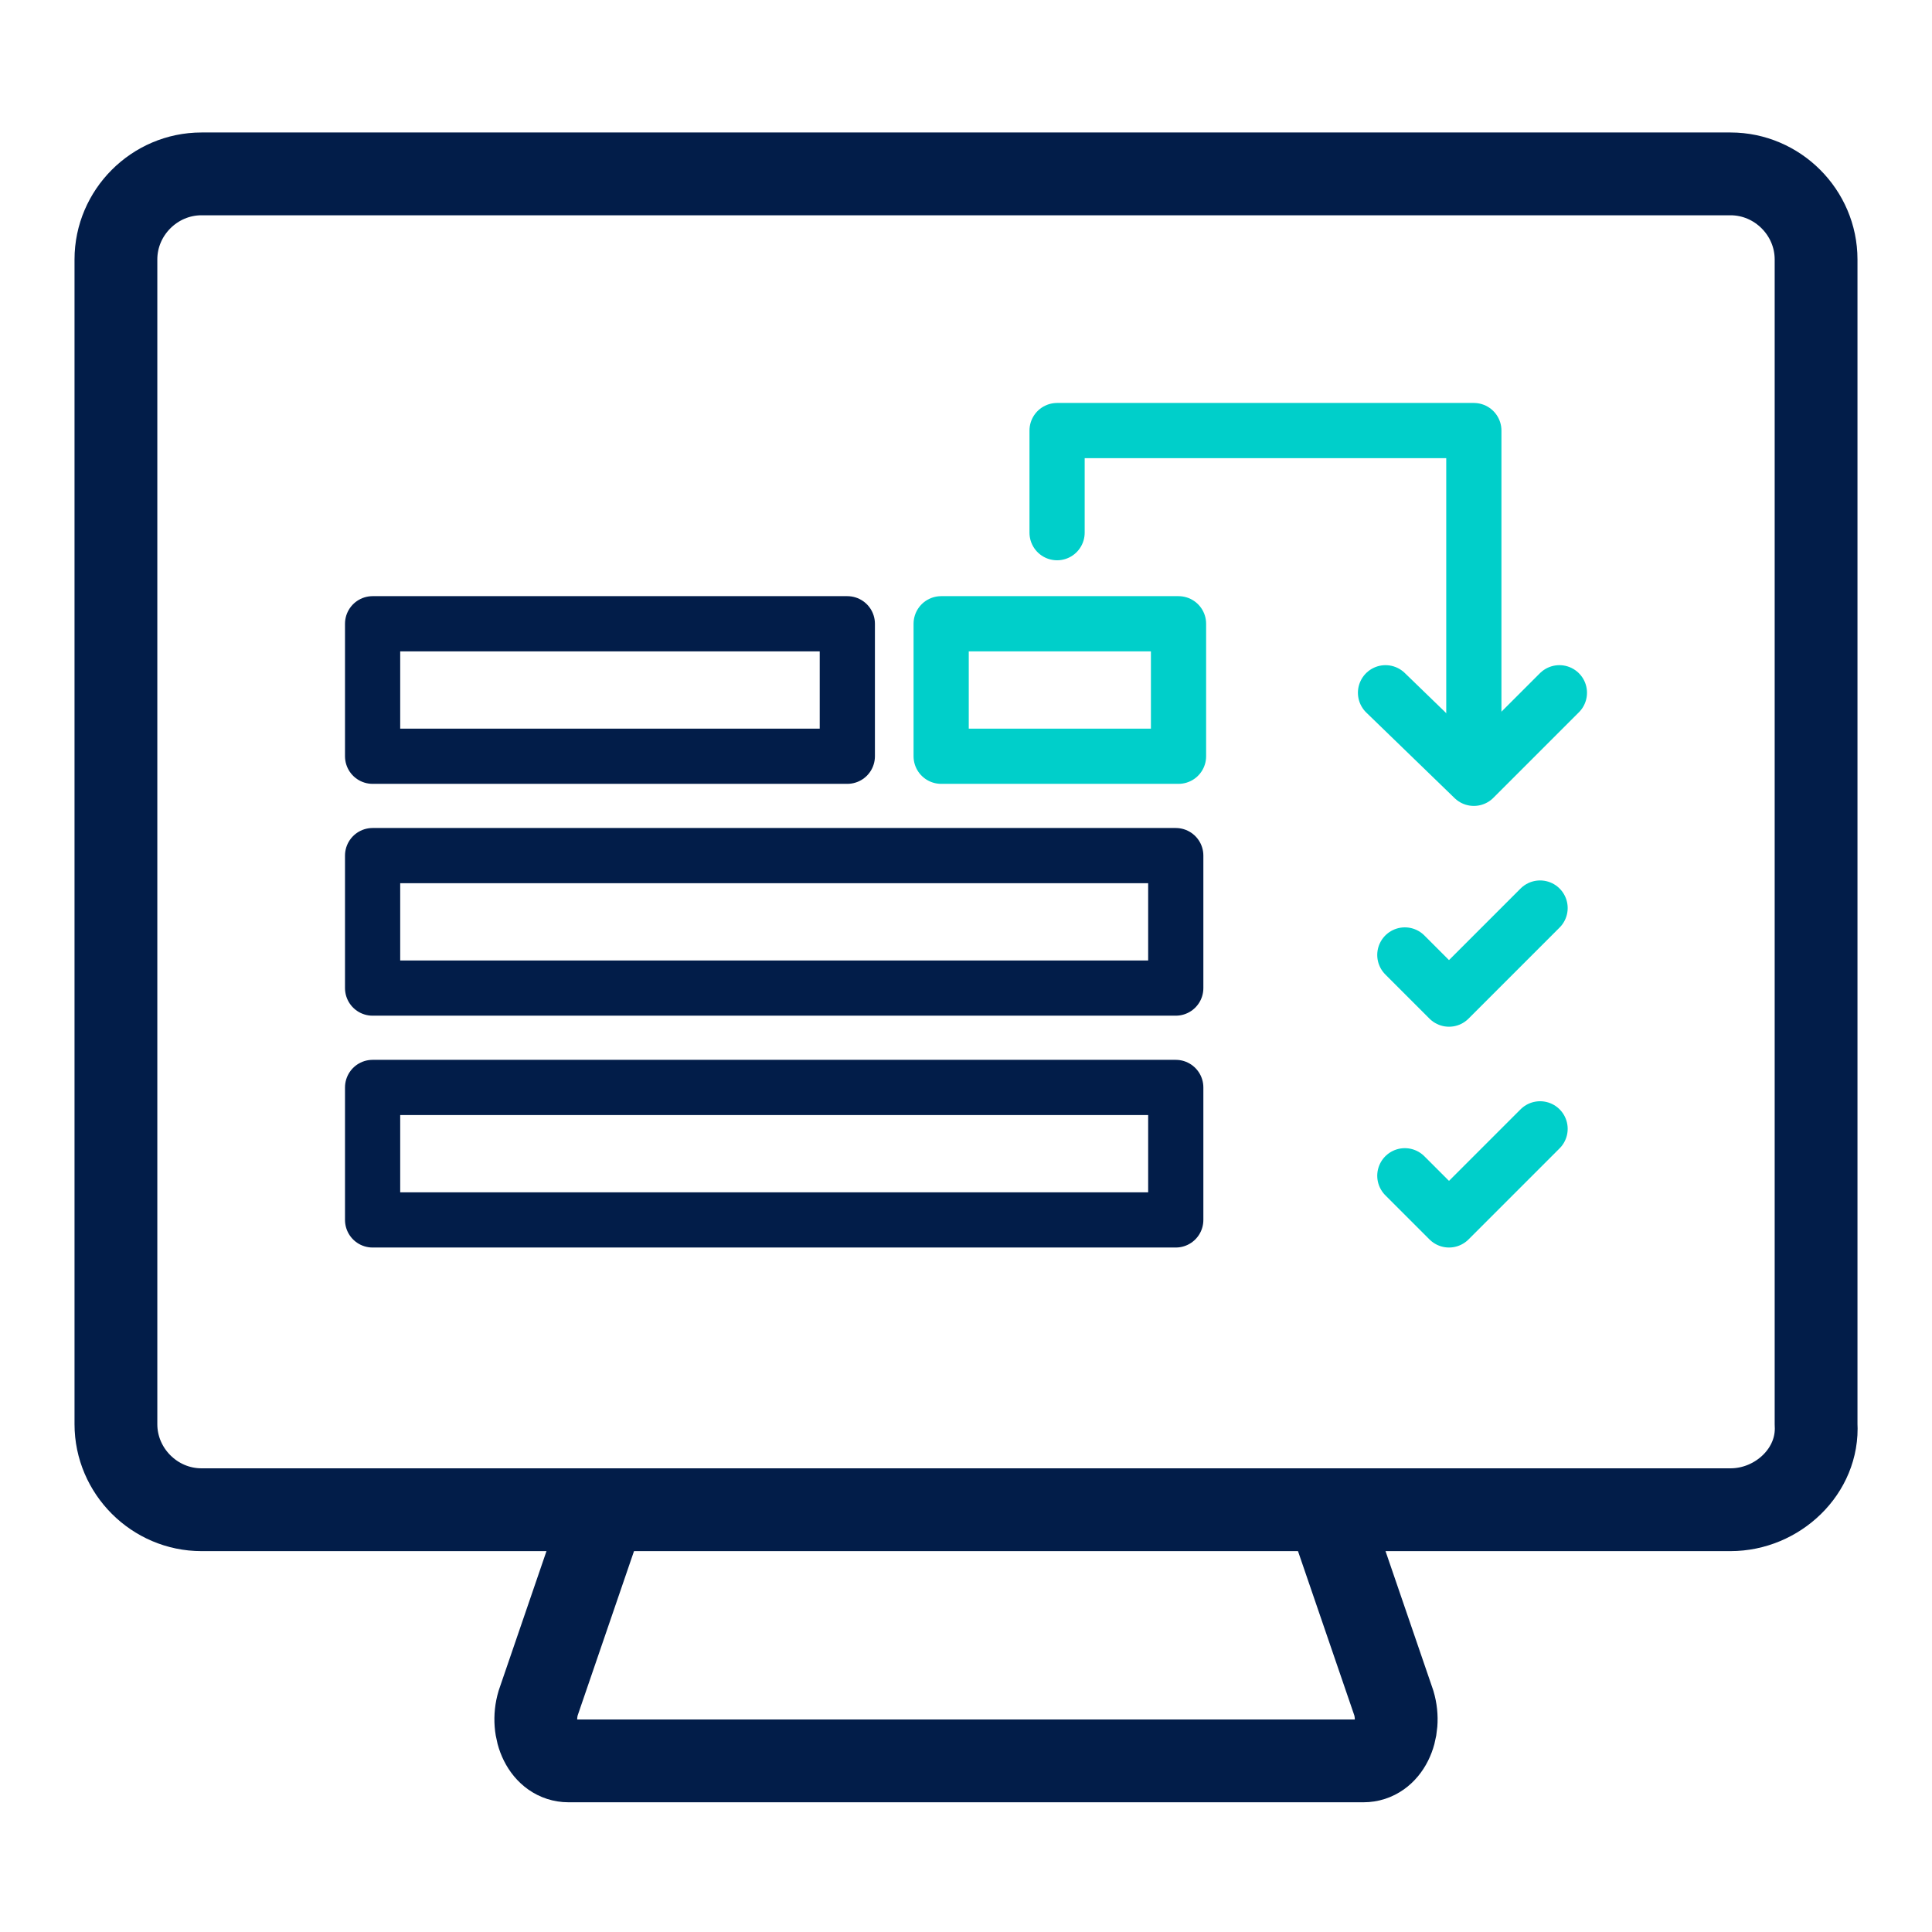
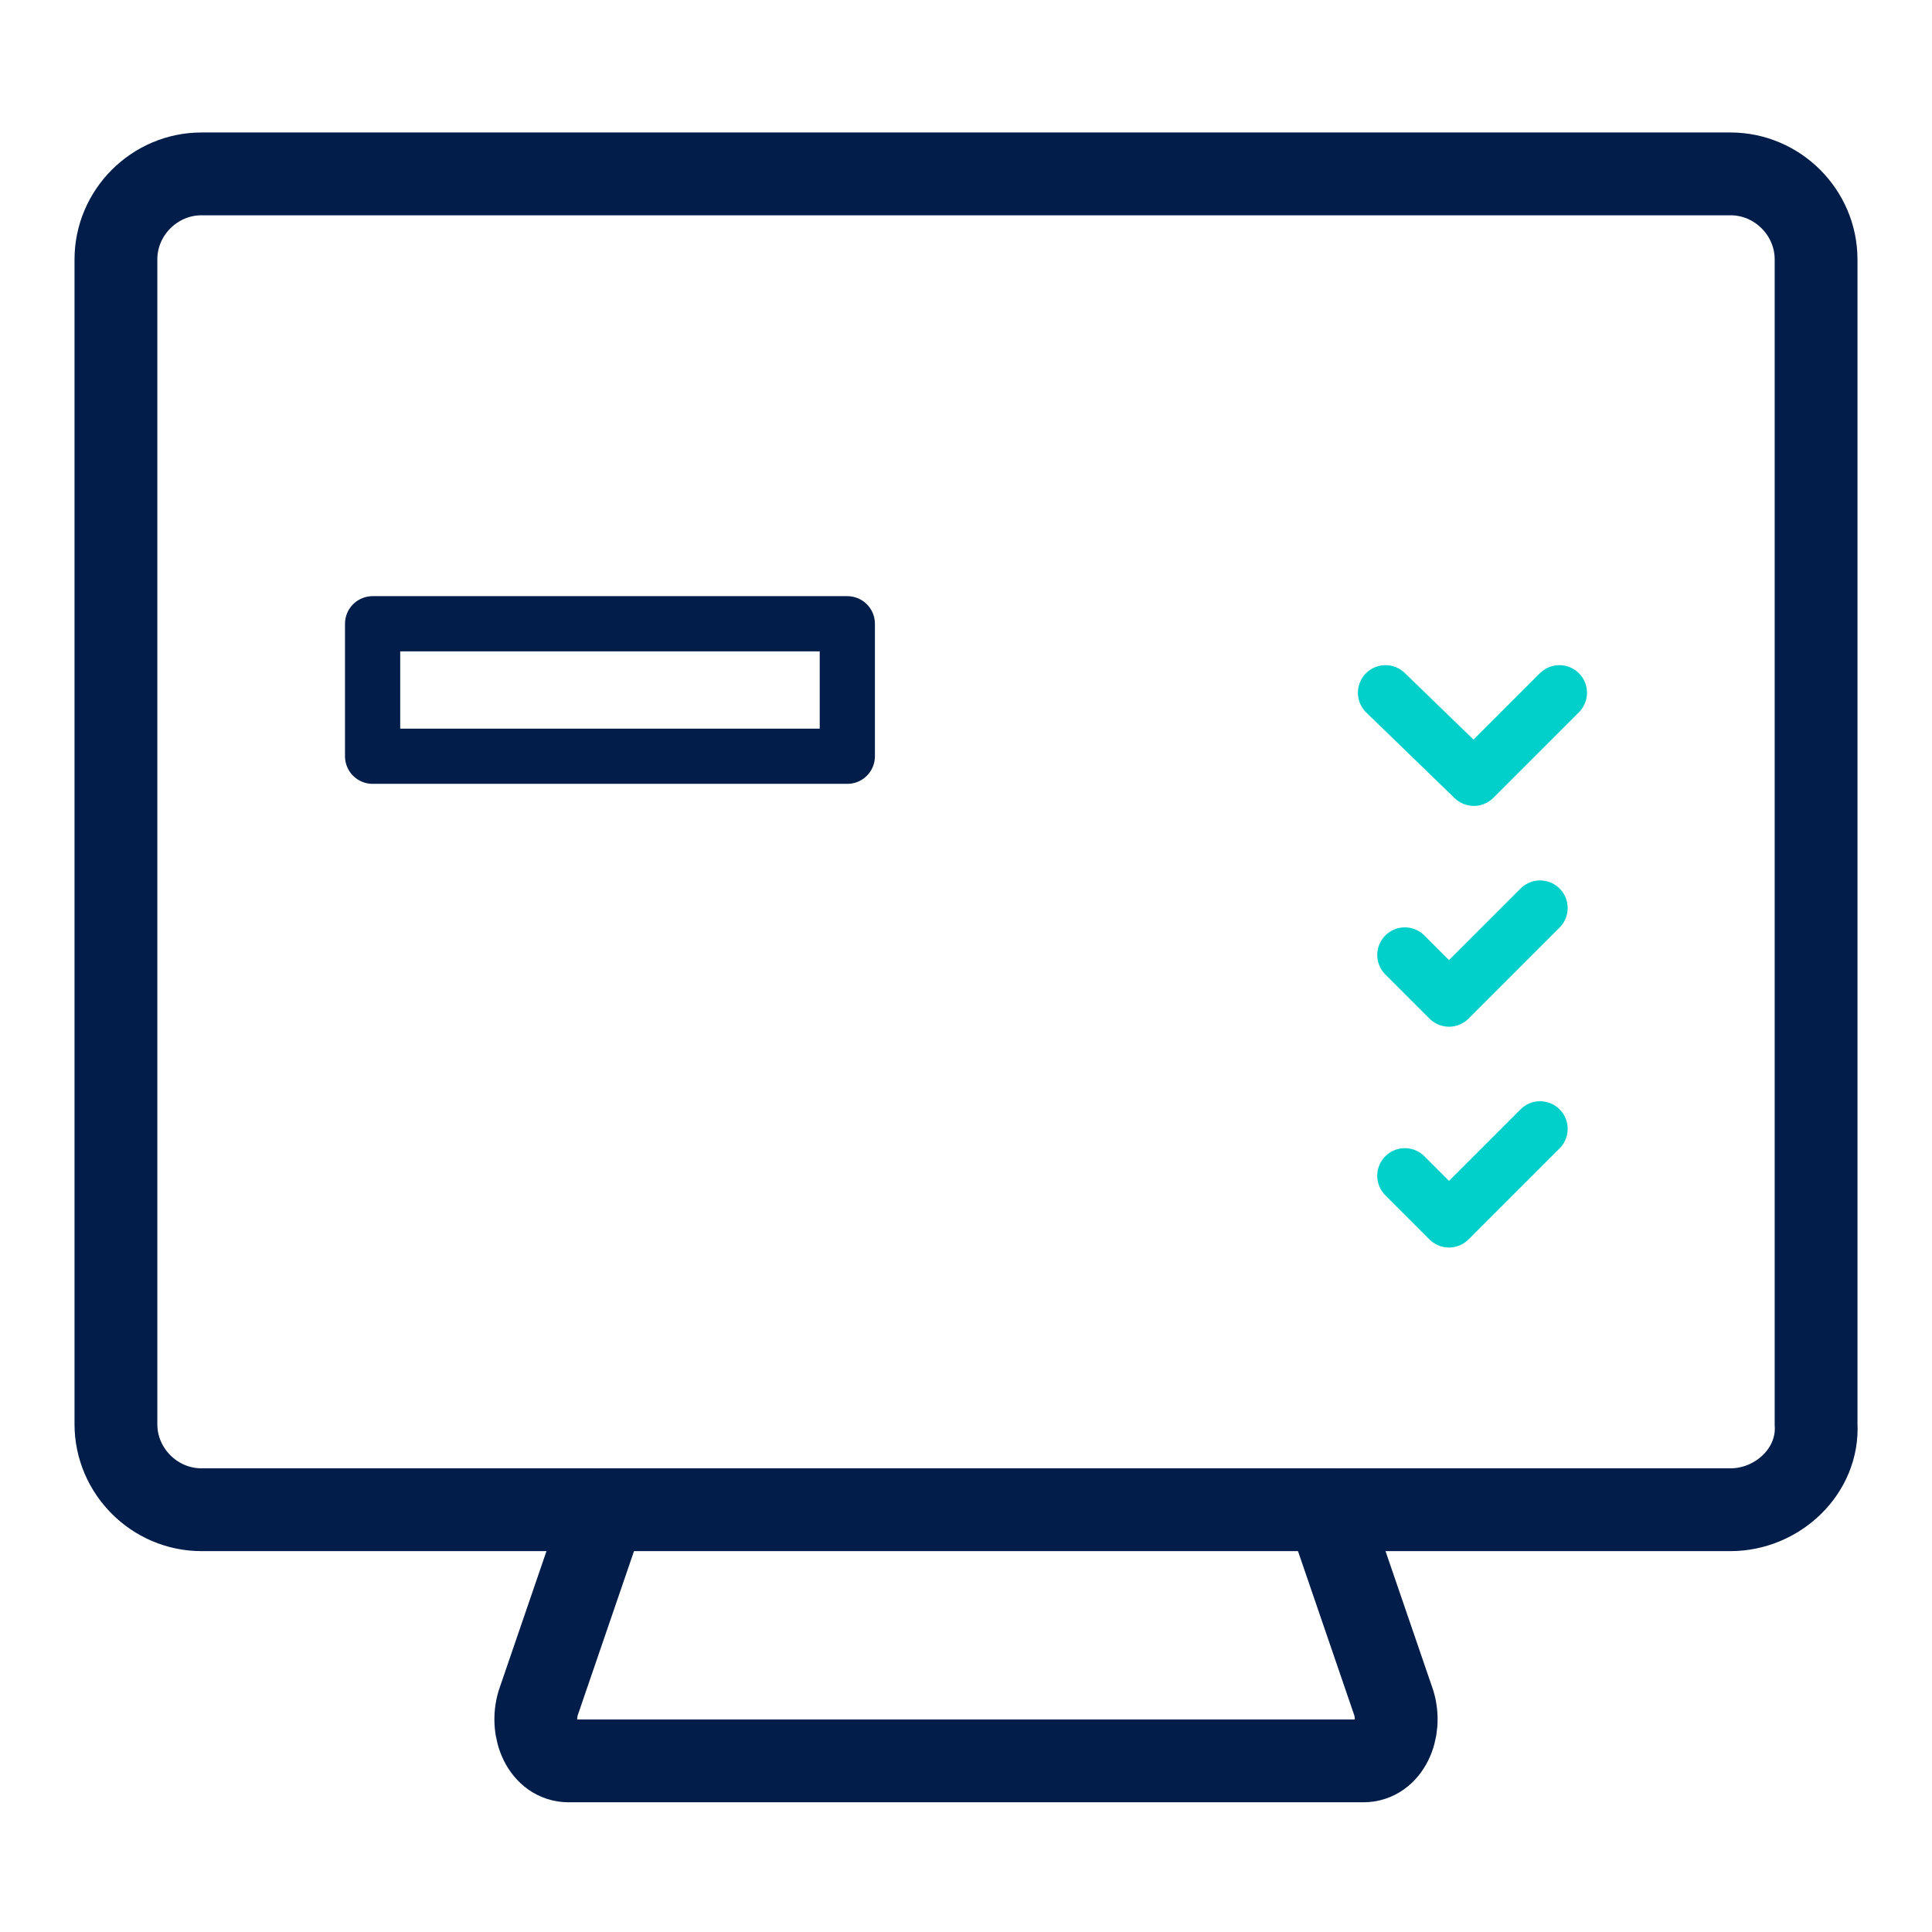
<svg xmlns="http://www.w3.org/2000/svg" version="1.1" id="Layer_1" x="0px" y="0px" viewBox="0 0 70 70" style="enable-background:new 0 0 70 70;" xml:space="preserve">
  <style type="text/css"> .st0{fill:none;stroke:#00CFCA;stroke-width:2;stroke-linecap:round;stroke-linejoin:round;} .st1{fill:none;stroke:#021D49;stroke-width:3;stroke-linecap:round;stroke-linejoin:round;} .st2{fill:none;stroke:#00CFCA;stroke-width:3;stroke-linecap:round;stroke-linejoin:round;} .st3{fill:none;stroke:#021D49;stroke-width:2;stroke-linecap:round;stroke-linejoin:round;} .st4{fill:none;stroke:#002955;stroke-width:3;stroke-linecap:round;stroke-linejoin:round;} .st5{fill:none;stroke:#021D49;stroke-linecap:round;stroke-linejoin:round;} </style>
  <g>
    <g>
-       <path class="st1" d="M62.7,54.7H7.3c-1.7,0-3.1-1.4-3.1-3.1V9.4c0-1.7,1.4-3.1,3.1-3.1h55.4c1.7,0,3.1,1.4,3.1,3.1v42.2 C65.9,53.3,64.4,54.7,62.7,54.7z" />
+       <path class="st1" d="M62.7,54.7H7.3c-1.7,0-3.1-1.4-3.1-3.1V9.4c0-1.7,1.4-3.1,3.1-3.1h55.4c1.7,0,3.1,1.4,3.1,3.1v42.2 C65.9,53.3,64.4,54.7,62.7,54.7" />
      <path class="st1" d="M21.9,54.7l-2.4,7c-0.3,1,0.2,2.1,1.1,2.1H35l0,0h14.4c0.9,0,1.4-1.1,1.1-2.1l-2.4-7" />
    </g>
  </g>
  <g>
    <rect x="13.5" y="22.6" class="st3" width="17.2" height="4.8" />
-     <rect x="34.1" y="22.6" class="st0" width="8.6" height="4.8" />
-     <rect x="13.5" y="31" class="st3" width="29.1" height="4.8" />
-     <rect x="13.5" y="39.4" class="st3" width="29.1" height="4.8" />
-     <polyline class="st0" points="38.3,19.3 38.3,15.6 53.4,15.6 53.4,26.3 " />
    <polyline class="st0" points="50.2,25.1 53.4,28.2 56.5,25.1 " />
    <polyline class="st0" points="50.9,34.6 52.5,36.2 55.8,32.9 " />
    <polyline class="st0" points="50.9,42.6 52.5,44.2 55.8,40.9 " />
  </g>
</svg>